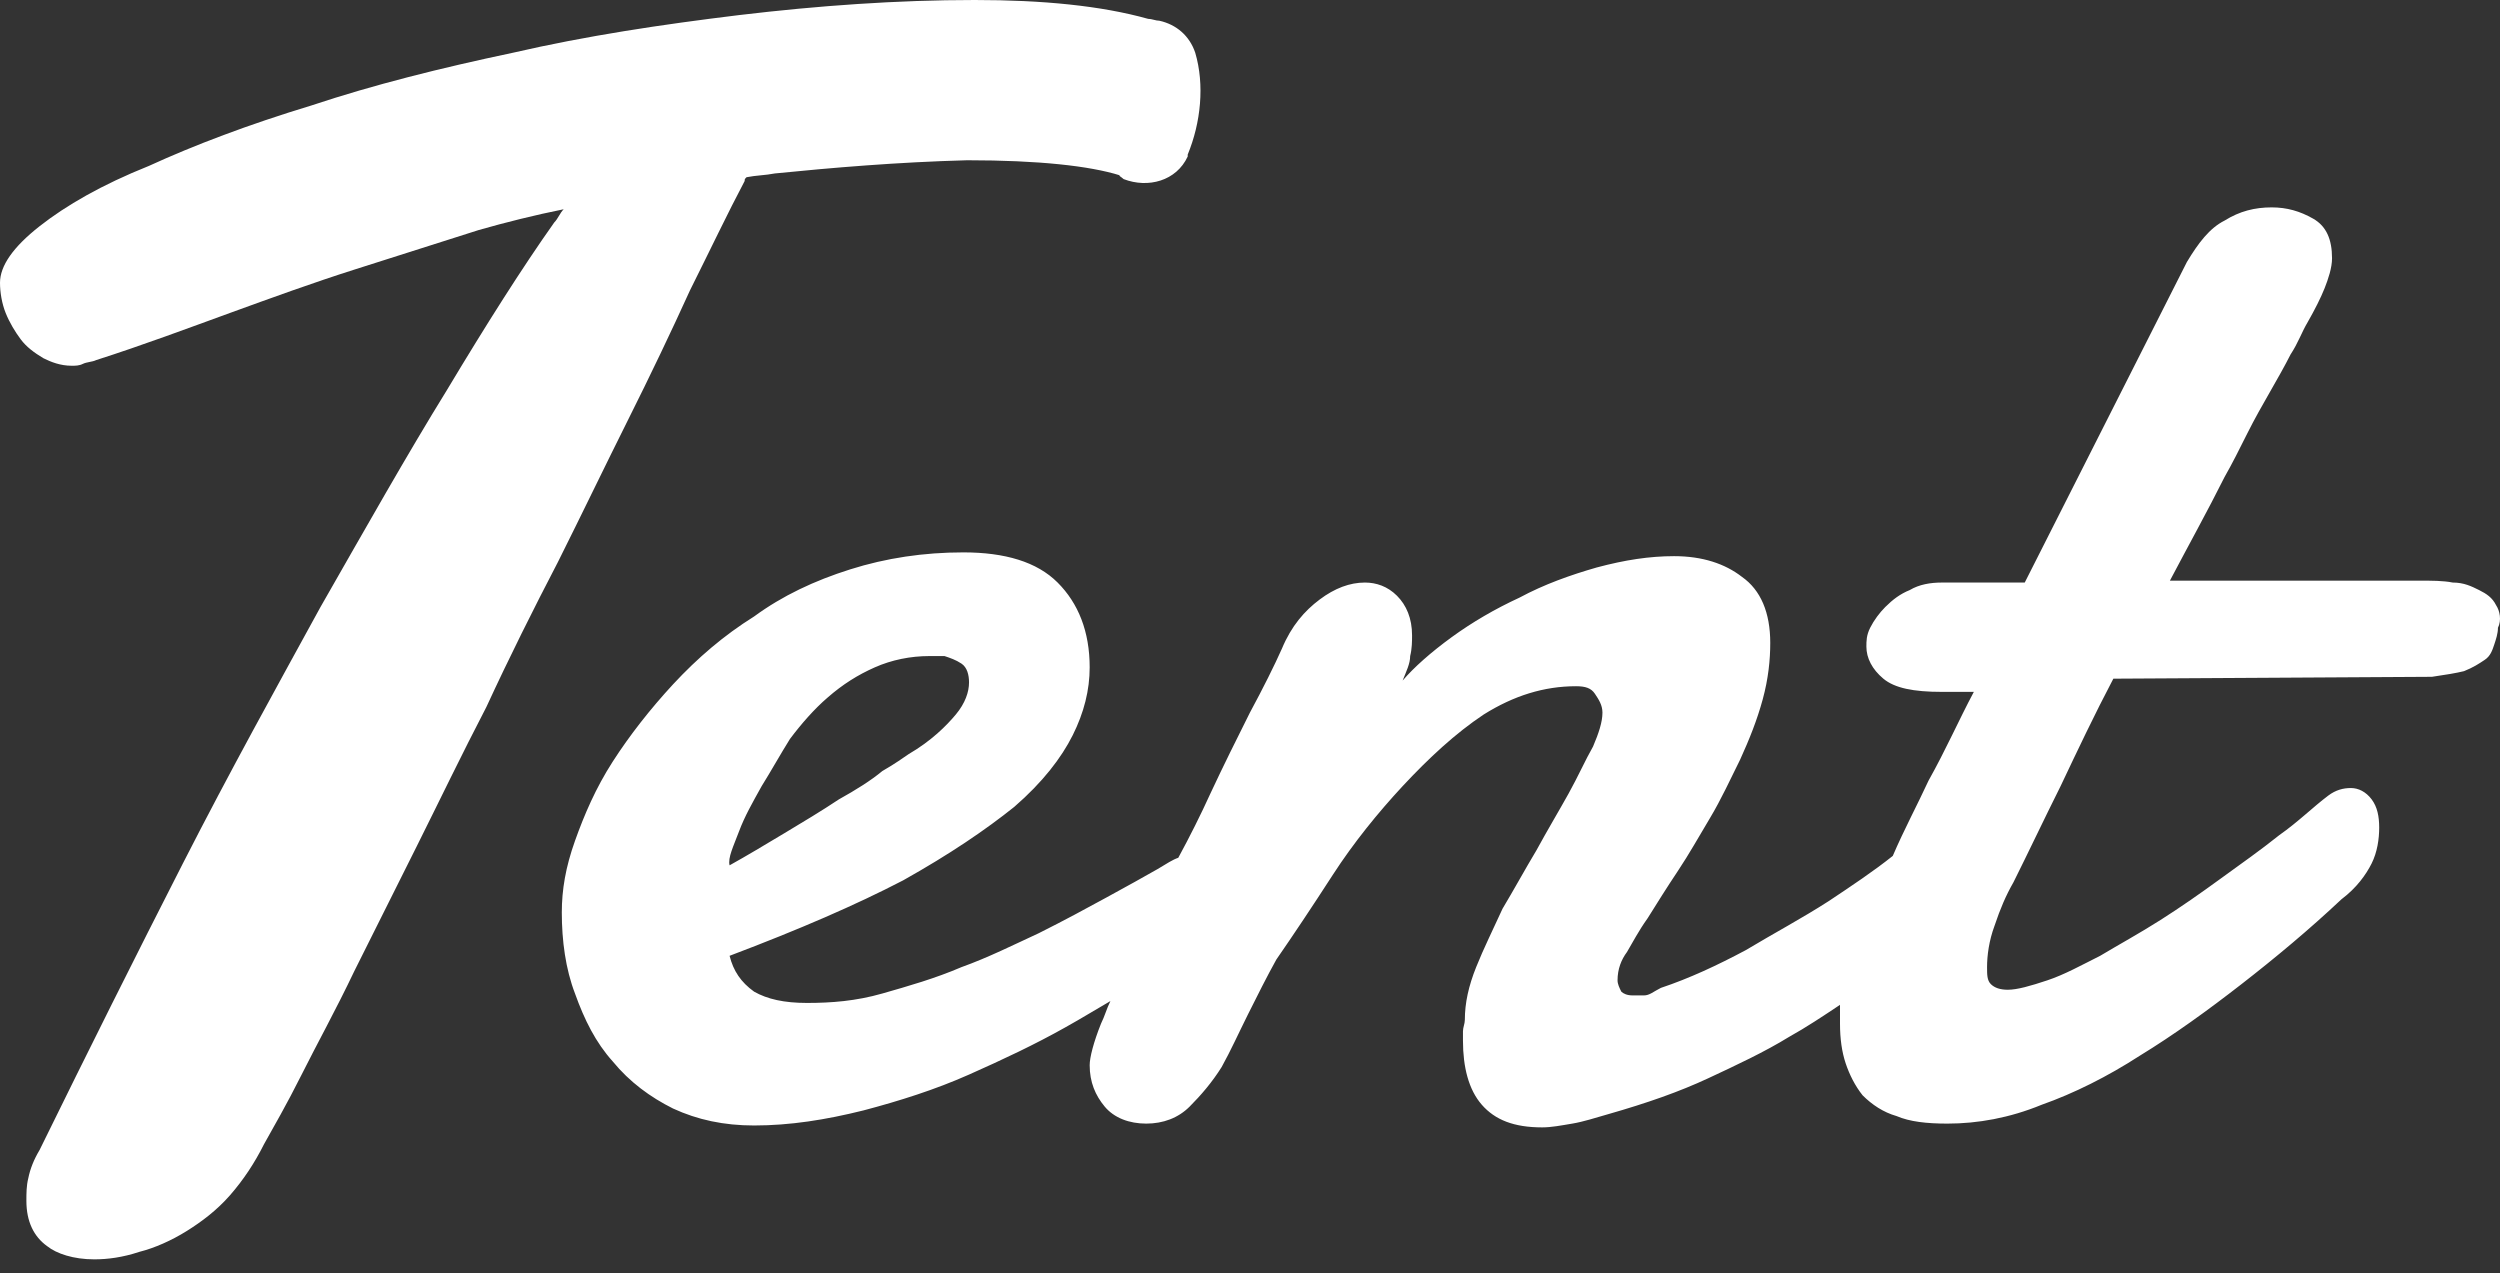
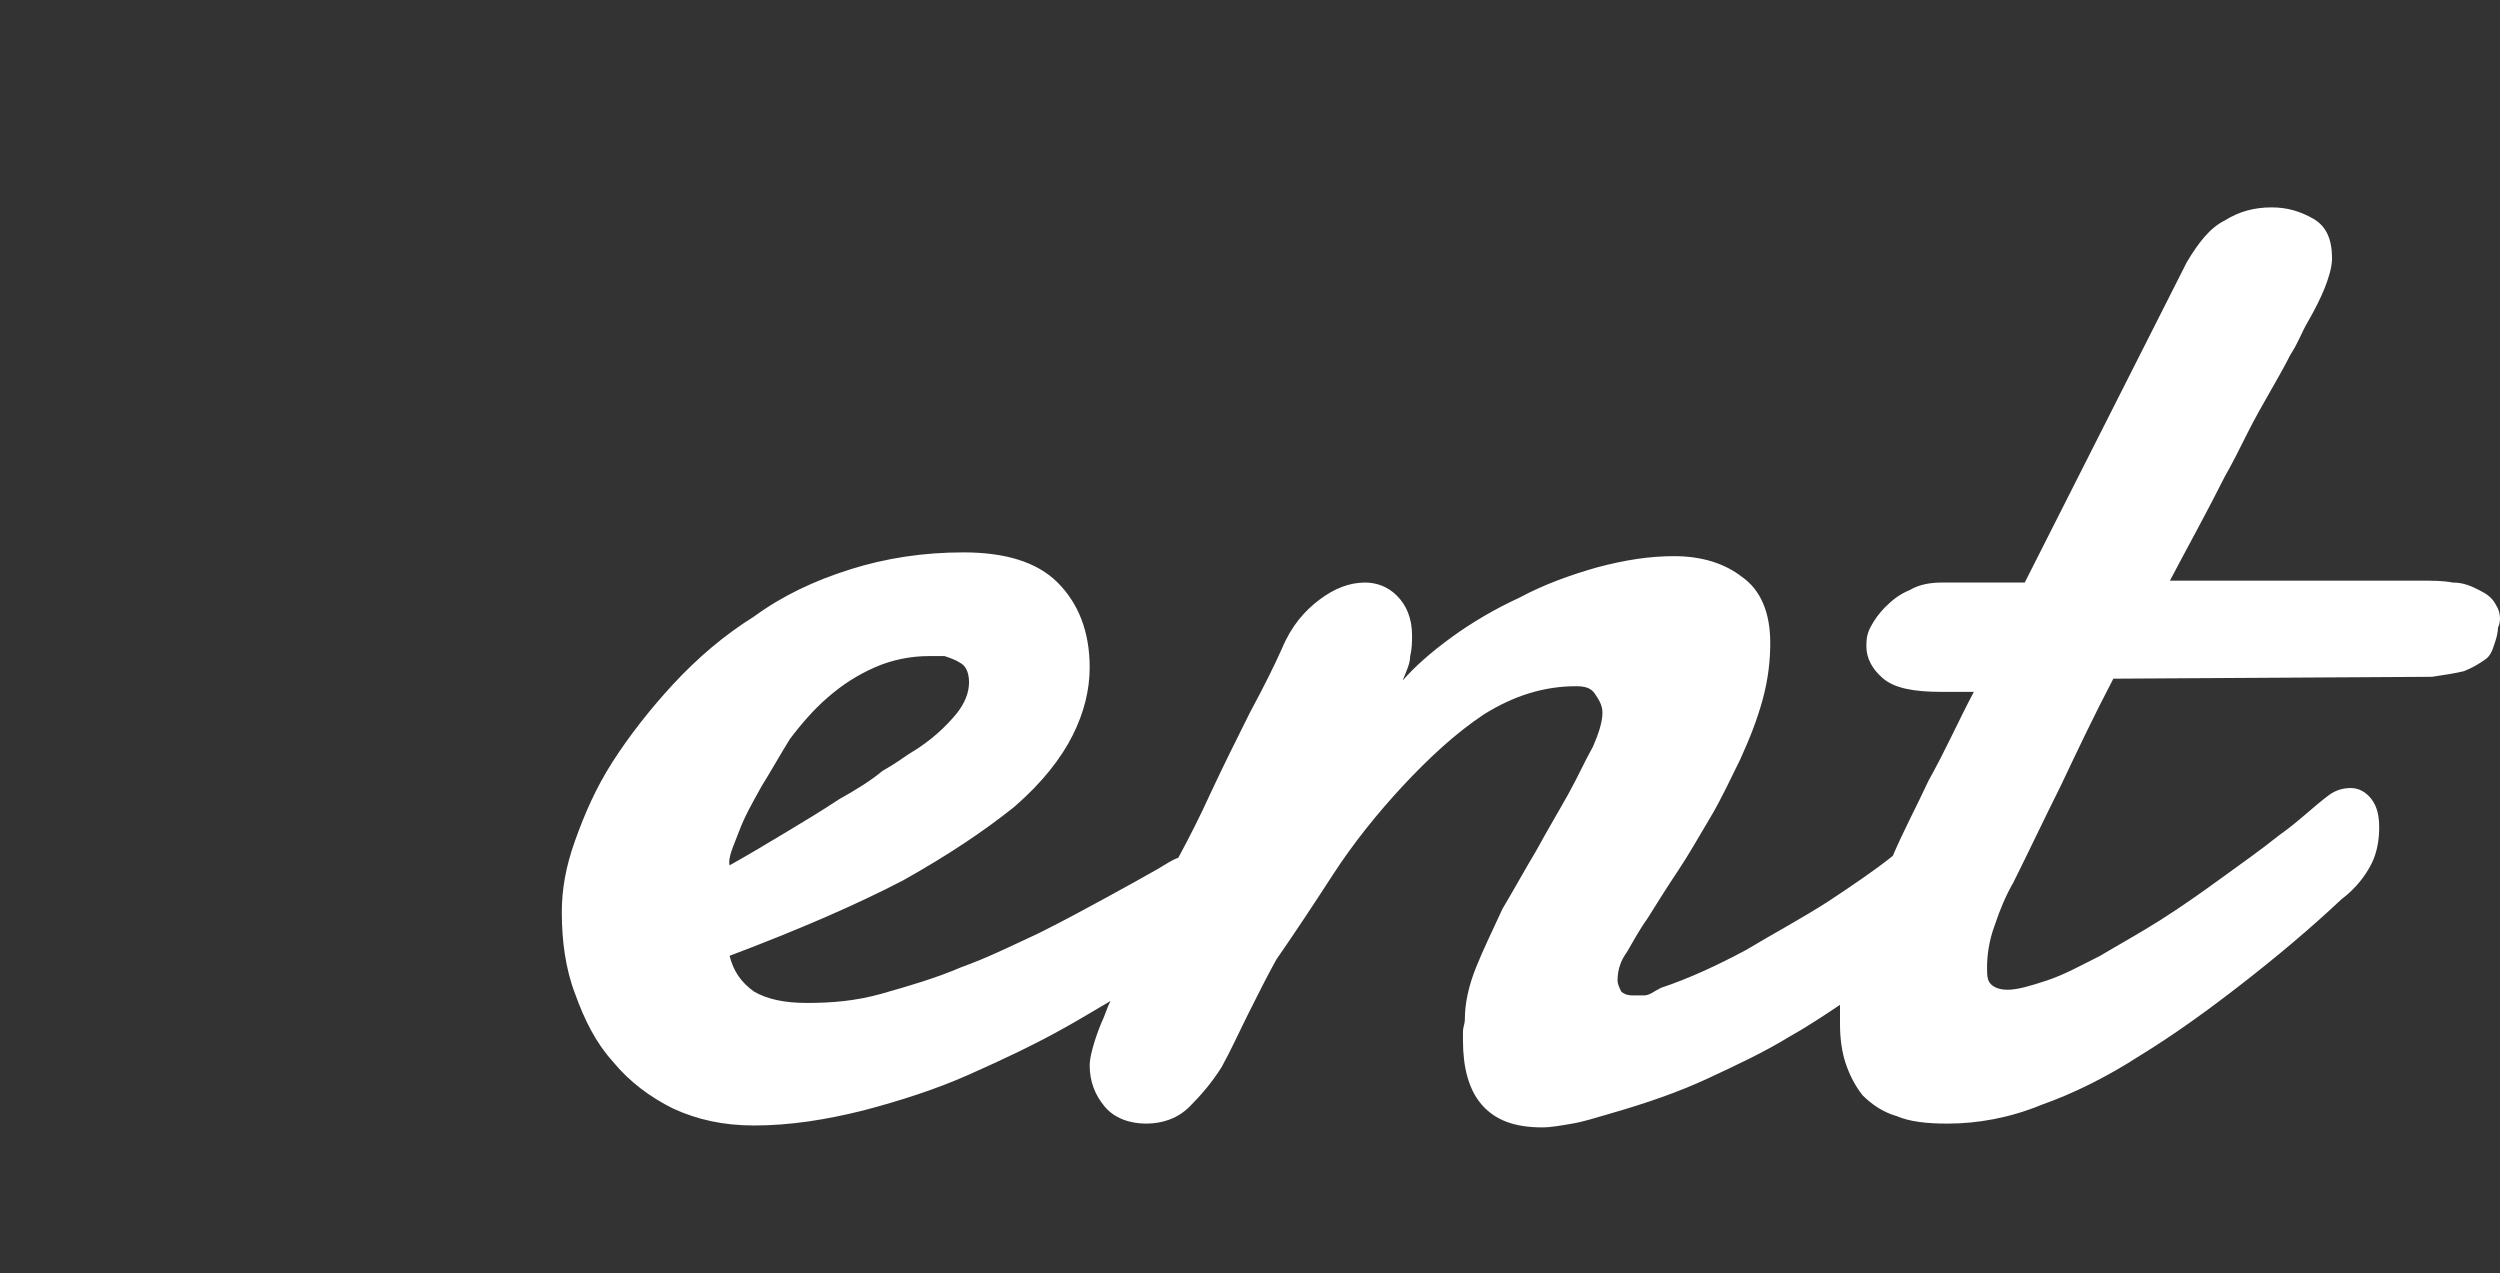
<svg xmlns="http://www.w3.org/2000/svg" width="108" height="55" viewBox="0 0 108 55" fill="none">
  <rect x="0" y="0" width="108" height="55" fill="#333333" stroke="none" />
-   <path d="M48.54 7.737C49.598 8.144 50.82 7.818 51.309 6.76V6.678C51.879 5.294 52.042 3.665 51.635 2.28C51.39 1.547 50.82 1.059 50.087 0.896C49.924 0.896 49.761 0.814 49.598 0.814C47.562 0.244 45.038 0 42.106 0C38.767 0 35.346 0.244 31.925 0.652C28.586 1.059 25.329 1.547 22.152 2.28C19.058 2.932 16.126 3.665 13.438 4.561C10.75 5.375 8.389 6.271 6.434 7.167C4.398 7.981 2.85 8.877 1.71 9.773C0.57 10.669 0 11.483 0 12.216C0 12.624 0.081 13.112 0.244 13.519C0.407 13.927 0.652 14.334 0.896 14.66C1.14 14.985 1.466 15.23 1.873 15.474C2.199 15.637 2.606 15.8 3.095 15.8C3.258 15.8 3.421 15.8 3.583 15.718C3.746 15.637 3.991 15.637 4.154 15.556C6.19 14.904 8.144 14.171 9.936 13.519C11.728 12.868 13.519 12.216 15.311 11.646C17.103 11.076 18.895 10.506 20.686 9.936C21.827 9.61 23.13 9.284 24.351 9.04C24.188 9.203 24.107 9.447 23.944 9.61C22.56 11.565 21.012 14.008 19.302 16.859C17.592 19.628 15.8 22.804 13.845 26.224C11.972 29.645 9.936 33.31 7.9 37.301C5.864 41.291 3.828 45.363 1.71 49.68C1.466 50.087 1.303 50.494 1.222 50.901C1.14 51.227 1.14 51.553 1.14 51.879C1.14 52.775 1.466 53.426 2.036 53.833C2.443 54.159 3.176 54.404 4.072 54.404C4.642 54.404 5.294 54.322 6.027 54.078C6.678 53.915 7.411 53.589 8.063 53.182C8.714 52.775 9.366 52.286 9.936 51.635C10.506 50.983 10.995 50.25 11.402 49.436C11.809 48.703 12.379 47.725 13.031 46.422C13.682 45.119 14.497 43.653 15.311 41.943C16.126 40.314 17.021 38.522 17.999 36.568C18.976 34.613 19.953 32.577 21.012 30.541C21.989 28.423 23.048 26.306 24.107 24.27C25.166 22.152 26.143 20.116 27.12 18.162C28.098 16.207 28.994 14.334 29.808 12.542C30.704 10.75 31.437 9.203 32.17 7.818C32.17 7.737 32.17 7.737 32.251 7.656C32.658 7.574 33.066 7.574 33.473 7.493C35.916 7.248 38.767 7.004 41.78 6.923C44.875 6.923 47.074 7.167 48.377 7.574C48.295 7.574 48.458 7.656 48.54 7.737Z" fill="white" />
  <path d="M107.83 26.143C107.667 25.817 107.423 25.654 107.097 25.491C106.771 25.329 106.445 25.166 105.957 25.166C105.55 25.084 105.061 25.084 104.491 25.084H93.74C94.555 23.537 95.369 22.071 96.102 20.605C96.428 20.035 96.754 19.383 97.079 18.732C97.405 18.08 97.731 17.51 98.057 16.94C98.383 16.37 98.708 15.8 98.953 15.311C99.278 14.822 99.441 14.334 99.686 13.927C100.011 13.357 100.256 12.868 100.419 12.461C100.582 12.053 100.744 11.565 100.744 11.158C100.744 10.343 100.5 9.773 99.93 9.447C99.36 9.122 98.79 8.959 98.138 8.959C97.405 8.959 96.754 9.122 96.102 9.529C95.451 9.855 94.962 10.506 94.473 11.32L87.469 25.166H83.886C83.397 25.166 82.909 25.247 82.501 25.491C82.094 25.654 81.768 25.899 81.443 26.224C81.198 26.469 80.954 26.795 80.791 27.12C80.628 27.446 80.628 27.69 80.628 27.935C80.628 28.423 80.873 28.912 81.361 29.319C81.85 29.727 82.664 29.889 83.886 29.889H85.27C84.619 31.111 84.049 32.414 83.316 33.717C82.827 34.776 82.257 35.835 81.768 36.975C80.954 37.626 79.977 38.278 78.999 38.929C77.859 39.663 76.638 40.314 75.416 41.047C74.194 41.699 72.973 42.269 71.751 42.676C71.425 42.839 71.262 43.002 71.018 43.002C70.855 43.002 70.611 43.002 70.529 43.002C70.285 43.002 70.122 42.92 70.041 42.839C69.959 42.676 69.878 42.513 69.878 42.35C69.878 41.861 70.041 41.454 70.285 41.128C70.529 40.721 70.774 40.233 71.181 39.663C71.588 39.011 71.995 38.359 72.484 37.626C72.973 36.893 73.38 36.16 73.868 35.346C74.357 34.532 74.764 33.636 75.171 32.821C75.579 31.925 75.904 31.111 76.149 30.215C76.393 29.319 76.475 28.505 76.475 27.772C76.475 26.469 76.067 25.491 75.253 24.921C74.52 24.351 73.543 24.026 72.321 24.026C71.262 24.026 70.204 24.188 68.982 24.514C67.842 24.84 66.701 25.247 65.643 25.817C64.584 26.306 63.607 26.876 62.711 27.527C61.815 28.179 61.082 28.831 60.593 29.401C60.756 28.994 60.919 28.668 60.919 28.342C61.001 28.016 61.001 27.69 61.001 27.446C61.001 26.713 60.756 26.143 60.349 25.736C59.942 25.329 59.453 25.166 58.965 25.166C58.313 25.166 57.661 25.41 57.01 25.899C56.358 26.387 55.788 27.039 55.381 28.016C55.055 28.749 54.567 29.727 53.996 30.785C53.426 31.925 52.856 33.066 52.286 34.287C51.879 35.183 51.39 36.16 50.902 37.056C50.657 37.138 50.413 37.301 50.006 37.545C49.436 37.871 48.703 38.278 47.807 38.767C46.911 39.255 46.015 39.744 44.875 40.314C43.816 40.803 42.676 41.373 41.536 41.78C40.396 42.269 39.255 42.594 38.115 42.92C36.975 43.246 35.916 43.327 34.858 43.327C33.88 43.327 33.147 43.164 32.577 42.839C32.007 42.431 31.681 41.943 31.518 41.291C34.532 40.151 36.975 39.092 39.011 38.034C41.047 36.893 42.595 35.835 43.816 34.857C45.038 33.799 45.852 32.74 46.341 31.762C46.83 30.785 47.074 29.808 47.074 28.831C47.074 27.283 46.585 26.062 45.689 25.166C44.794 24.27 43.409 23.863 41.617 23.863C39.907 23.863 38.278 24.107 36.731 24.596C35.183 25.084 33.799 25.736 32.577 26.632C31.274 27.446 30.134 28.423 29.075 29.564C28.098 30.622 27.202 31.762 26.469 32.903C25.736 34.043 25.247 35.183 24.84 36.323C24.433 37.464 24.27 38.441 24.27 39.418C24.27 40.64 24.433 41.861 24.84 42.92C25.247 44.06 25.736 45.038 26.469 45.852C27.202 46.748 28.098 47.4 29.075 47.888C30.134 48.377 31.274 48.621 32.577 48.621C34.125 48.621 35.672 48.377 37.301 47.97C38.848 47.562 40.396 47.074 41.862 46.422C43.328 45.771 44.712 45.119 46.015 44.386C46.748 43.979 47.4 43.572 47.97 43.246C47.807 43.572 47.725 43.898 47.563 44.223C47.237 45.038 47.074 45.689 47.074 46.015C47.074 46.748 47.318 47.318 47.725 47.807C48.133 48.295 48.784 48.54 49.517 48.54C50.25 48.54 50.902 48.295 51.39 47.807C51.879 47.318 52.368 46.748 52.775 46.096C53.182 45.363 53.508 44.63 53.915 43.816C54.322 43.002 54.73 42.187 55.137 41.454C55.87 40.395 56.684 39.174 57.58 37.789C58.476 36.405 59.535 35.102 60.593 33.962C61.733 32.74 62.874 31.681 64.095 30.867C65.398 30.052 66.701 29.645 68.086 29.645C68.493 29.645 68.738 29.727 68.9 29.971C69.063 30.215 69.226 30.459 69.226 30.785C69.226 31.192 69.063 31.681 68.819 32.251C68.493 32.821 68.168 33.554 67.76 34.287C67.353 35.02 66.864 35.835 66.376 36.73C65.887 37.545 65.398 38.441 64.91 39.255C64.503 40.151 64.095 40.965 63.77 41.78C63.444 42.594 63.281 43.327 63.281 44.06C63.281 44.223 63.2 44.386 63.2 44.549C63.2 44.712 63.2 44.793 63.2 44.956C63.2 46.096 63.444 47.074 64.014 47.725C64.584 48.377 65.398 48.703 66.62 48.703C67.027 48.703 67.434 48.621 67.923 48.54C68.412 48.458 68.9 48.295 69.471 48.133C71.181 47.644 72.565 47.155 73.787 46.585C75.009 46.015 76.23 45.445 77.289 44.793C78.022 44.386 78.755 43.898 79.488 43.409C79.488 43.653 79.488 43.979 79.488 44.223C79.488 44.875 79.569 45.445 79.732 45.934C79.895 46.422 80.139 46.911 80.465 47.318C80.873 47.725 81.361 48.051 81.931 48.214C82.501 48.458 83.234 48.54 84.13 48.54C85.433 48.54 86.818 48.295 88.202 47.725C89.587 47.237 91.053 46.504 92.437 45.608C93.903 44.712 95.369 43.653 96.835 42.513C98.301 41.373 99.767 40.151 101.152 38.848C101.803 38.359 102.21 37.789 102.455 37.301C102.699 36.812 102.781 36.242 102.781 35.753C102.781 35.265 102.699 34.857 102.455 34.532C102.21 34.206 101.885 34.043 101.559 34.043C101.233 34.043 100.907 34.124 100.582 34.369C99.93 34.857 99.278 35.509 98.464 36.079C97.65 36.73 96.835 37.301 95.939 37.952C95.043 38.604 94.229 39.174 93.333 39.744C92.437 40.314 91.541 40.803 90.727 41.291C89.913 41.699 89.18 42.106 88.447 42.35C87.714 42.594 87.144 42.757 86.736 42.757C86.411 42.757 86.166 42.676 86.003 42.513C85.841 42.35 85.841 42.106 85.841 41.78C85.841 41.291 85.922 40.64 86.166 39.988C86.411 39.255 86.655 38.685 86.981 38.115C87.632 36.812 88.284 35.428 89.017 33.962C89.75 32.414 90.483 30.867 91.297 29.319L105.061 29.238C105.631 29.156 106.12 29.075 106.445 28.994C106.853 28.831 107.097 28.668 107.341 28.505C107.586 28.342 107.667 28.098 107.749 27.853C107.83 27.609 107.911 27.365 107.911 27.12C108.074 26.795 107.993 26.387 107.83 26.143ZM31.926 35.916C32.17 35.265 32.496 34.694 32.903 33.962C33.31 33.31 33.717 32.577 34.125 31.925C34.613 31.274 35.183 30.622 35.753 30.134C36.405 29.564 37.056 29.156 37.789 28.831C38.522 28.505 39.337 28.342 40.151 28.342C40.233 28.342 40.396 28.342 40.477 28.342C40.559 28.342 40.64 28.342 40.803 28.342C41.047 28.423 41.291 28.505 41.536 28.668C41.78 28.831 41.862 29.156 41.862 29.482C41.862 29.889 41.699 30.378 41.291 30.867C40.884 31.355 40.233 32.007 39.255 32.577C39.011 32.74 38.685 32.984 38.115 33.31C37.627 33.717 36.975 34.124 36.242 34.532C35.509 35.02 34.695 35.509 33.88 35.998C33.066 36.486 32.251 36.975 31.518 37.382C31.437 37.056 31.681 36.568 31.926 35.916Z" fill="white" />
</svg>